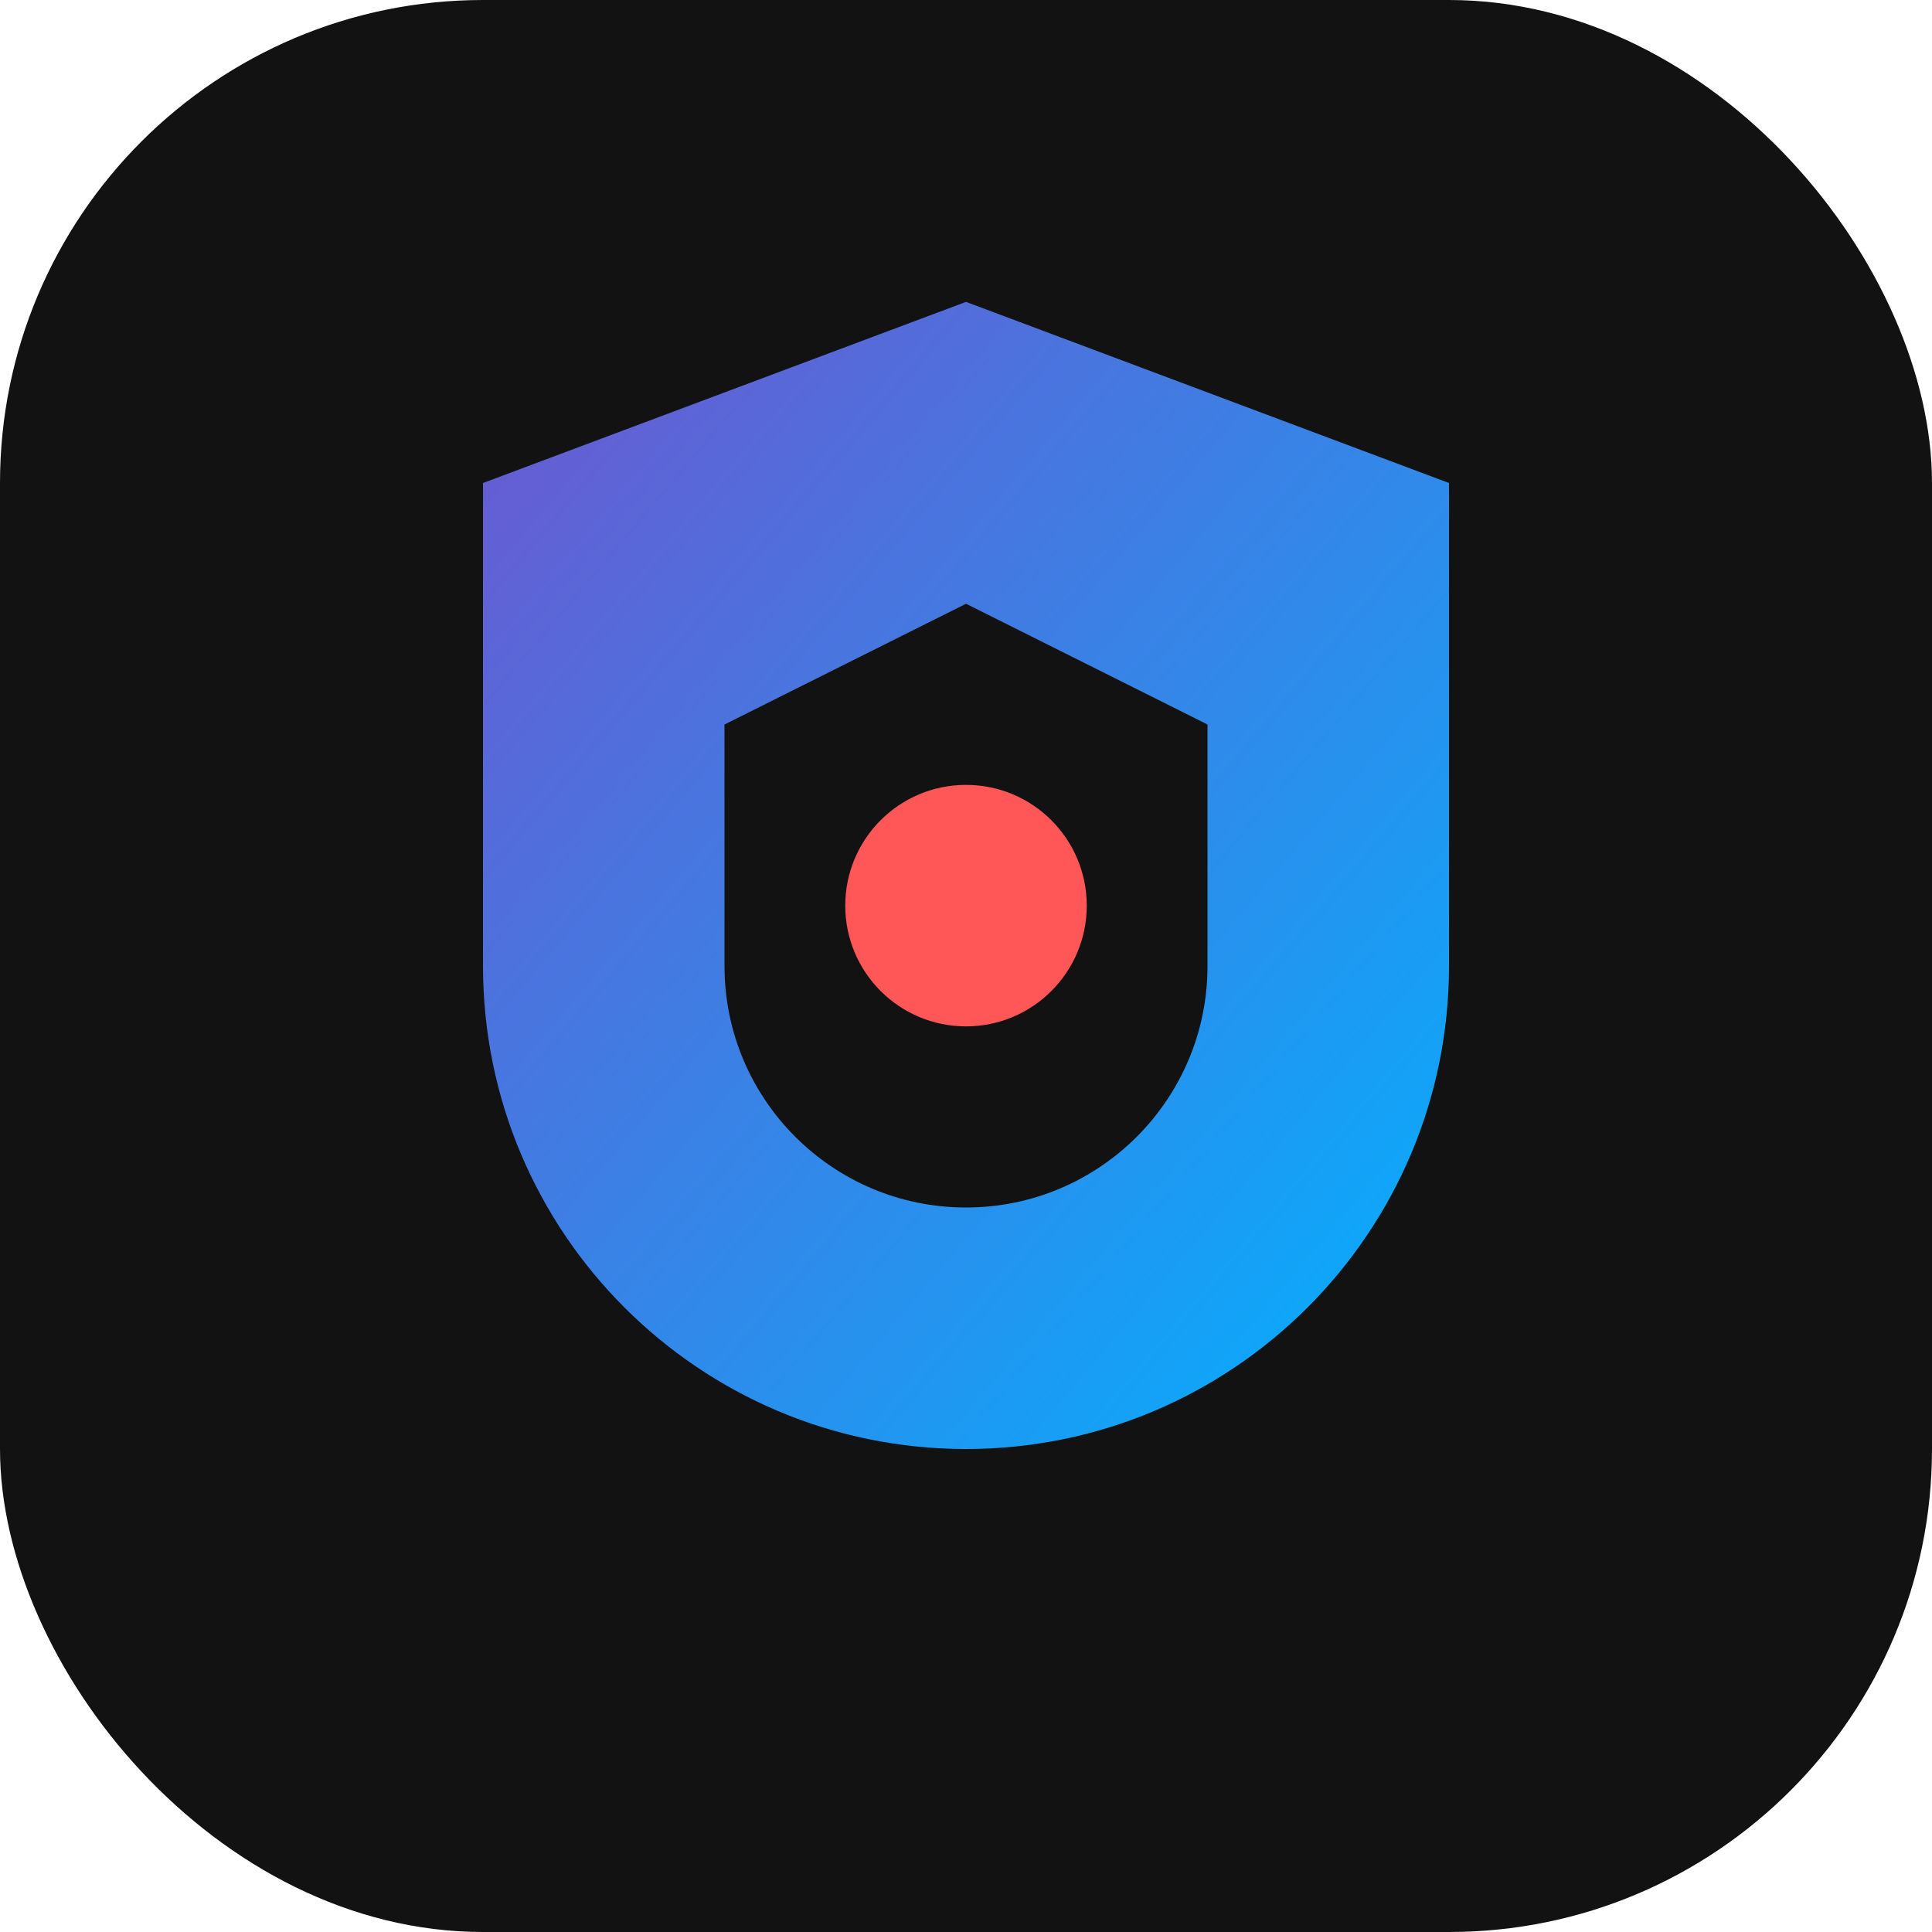
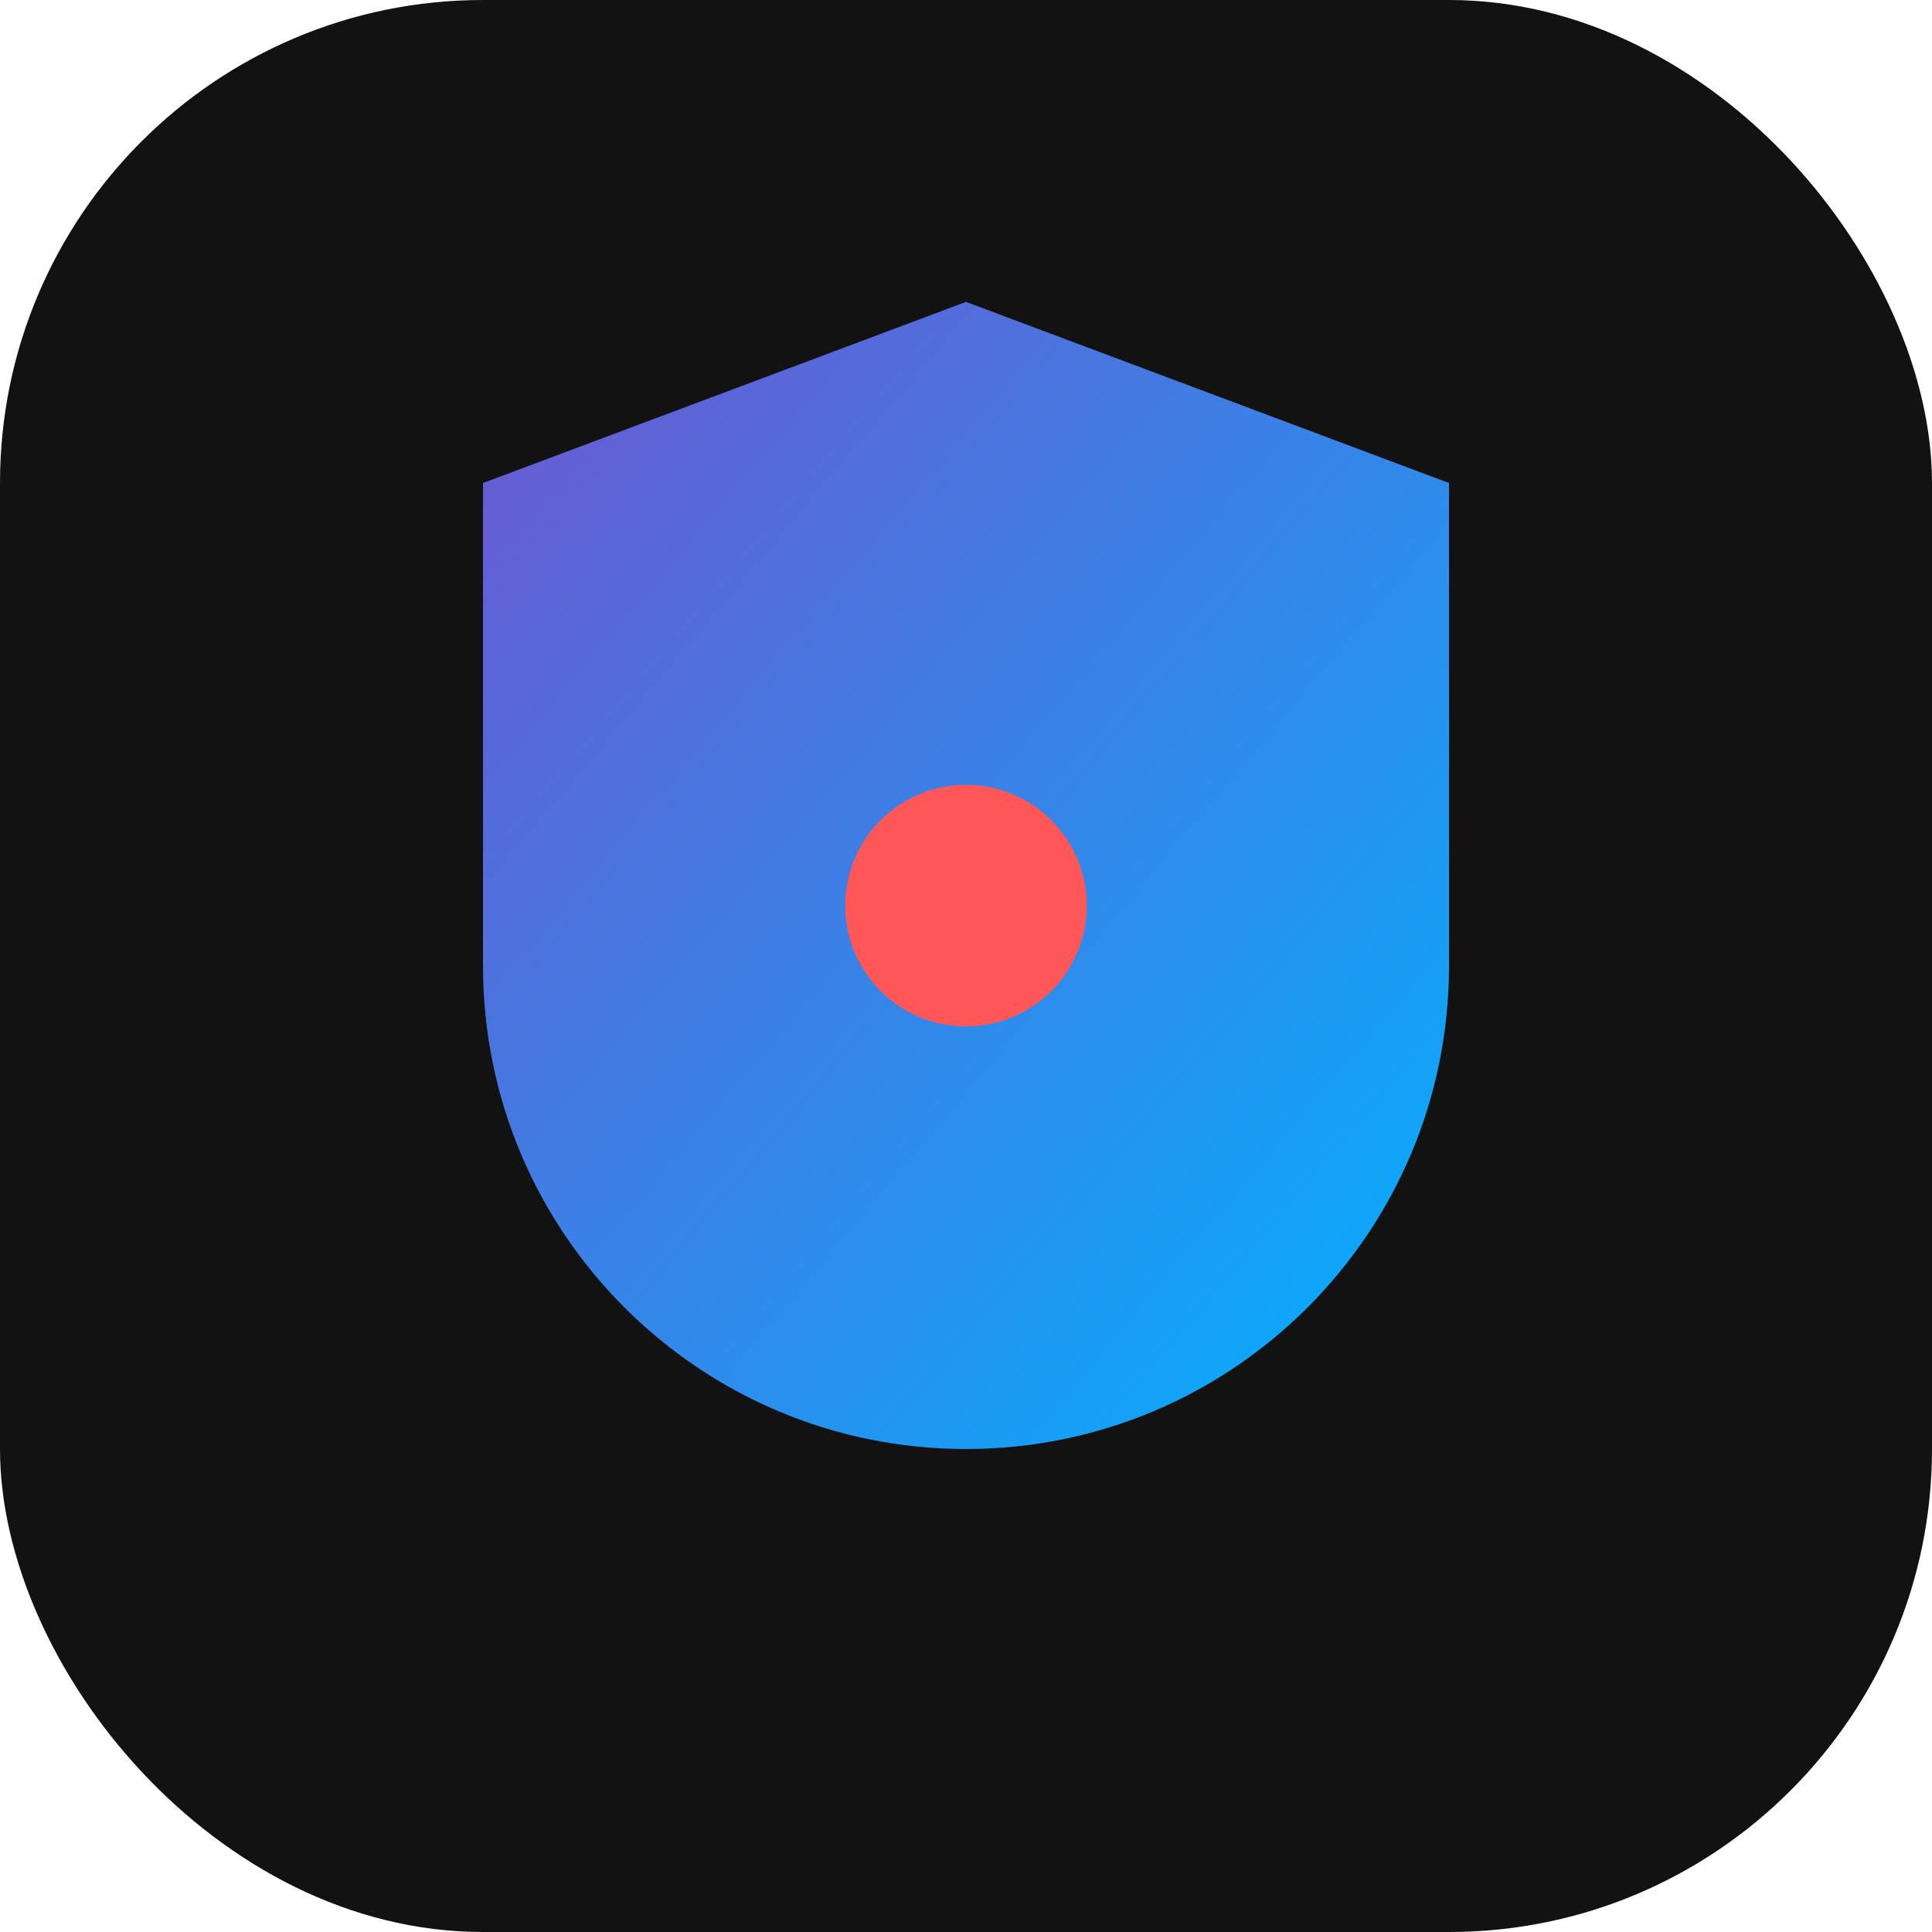
<svg xmlns="http://www.w3.org/2000/svg" width="32" height="32" viewBox="0 0 32 32">
  <defs>
    <linearGradient id="gradient" x1="0%" y1="0%" x2="100%" y2="100%">
      <stop offset="0%" stop-color="#6E56CF" />
      <stop offset="100%" stop-color="#00B2FF" />
    </linearGradient>
  </defs>
  <rect width="32" height="32" rx="8" fill="#121212" />
  <path d="M8 8L16 5L24 8V16C24 20.418 20.418 24 16 24C11.582 24 8 20.418 8 16V8Z" fill="url(#gradient)" />
-   <path d="M12 12L16 10L20 12V16C20 18.209 18.209 20 16 20C13.791 20 12 18.209 12 16V12Z" fill="#121212" />
  <circle cx="16" cy="15" r="2" fill="#FF5757" />
</svg>